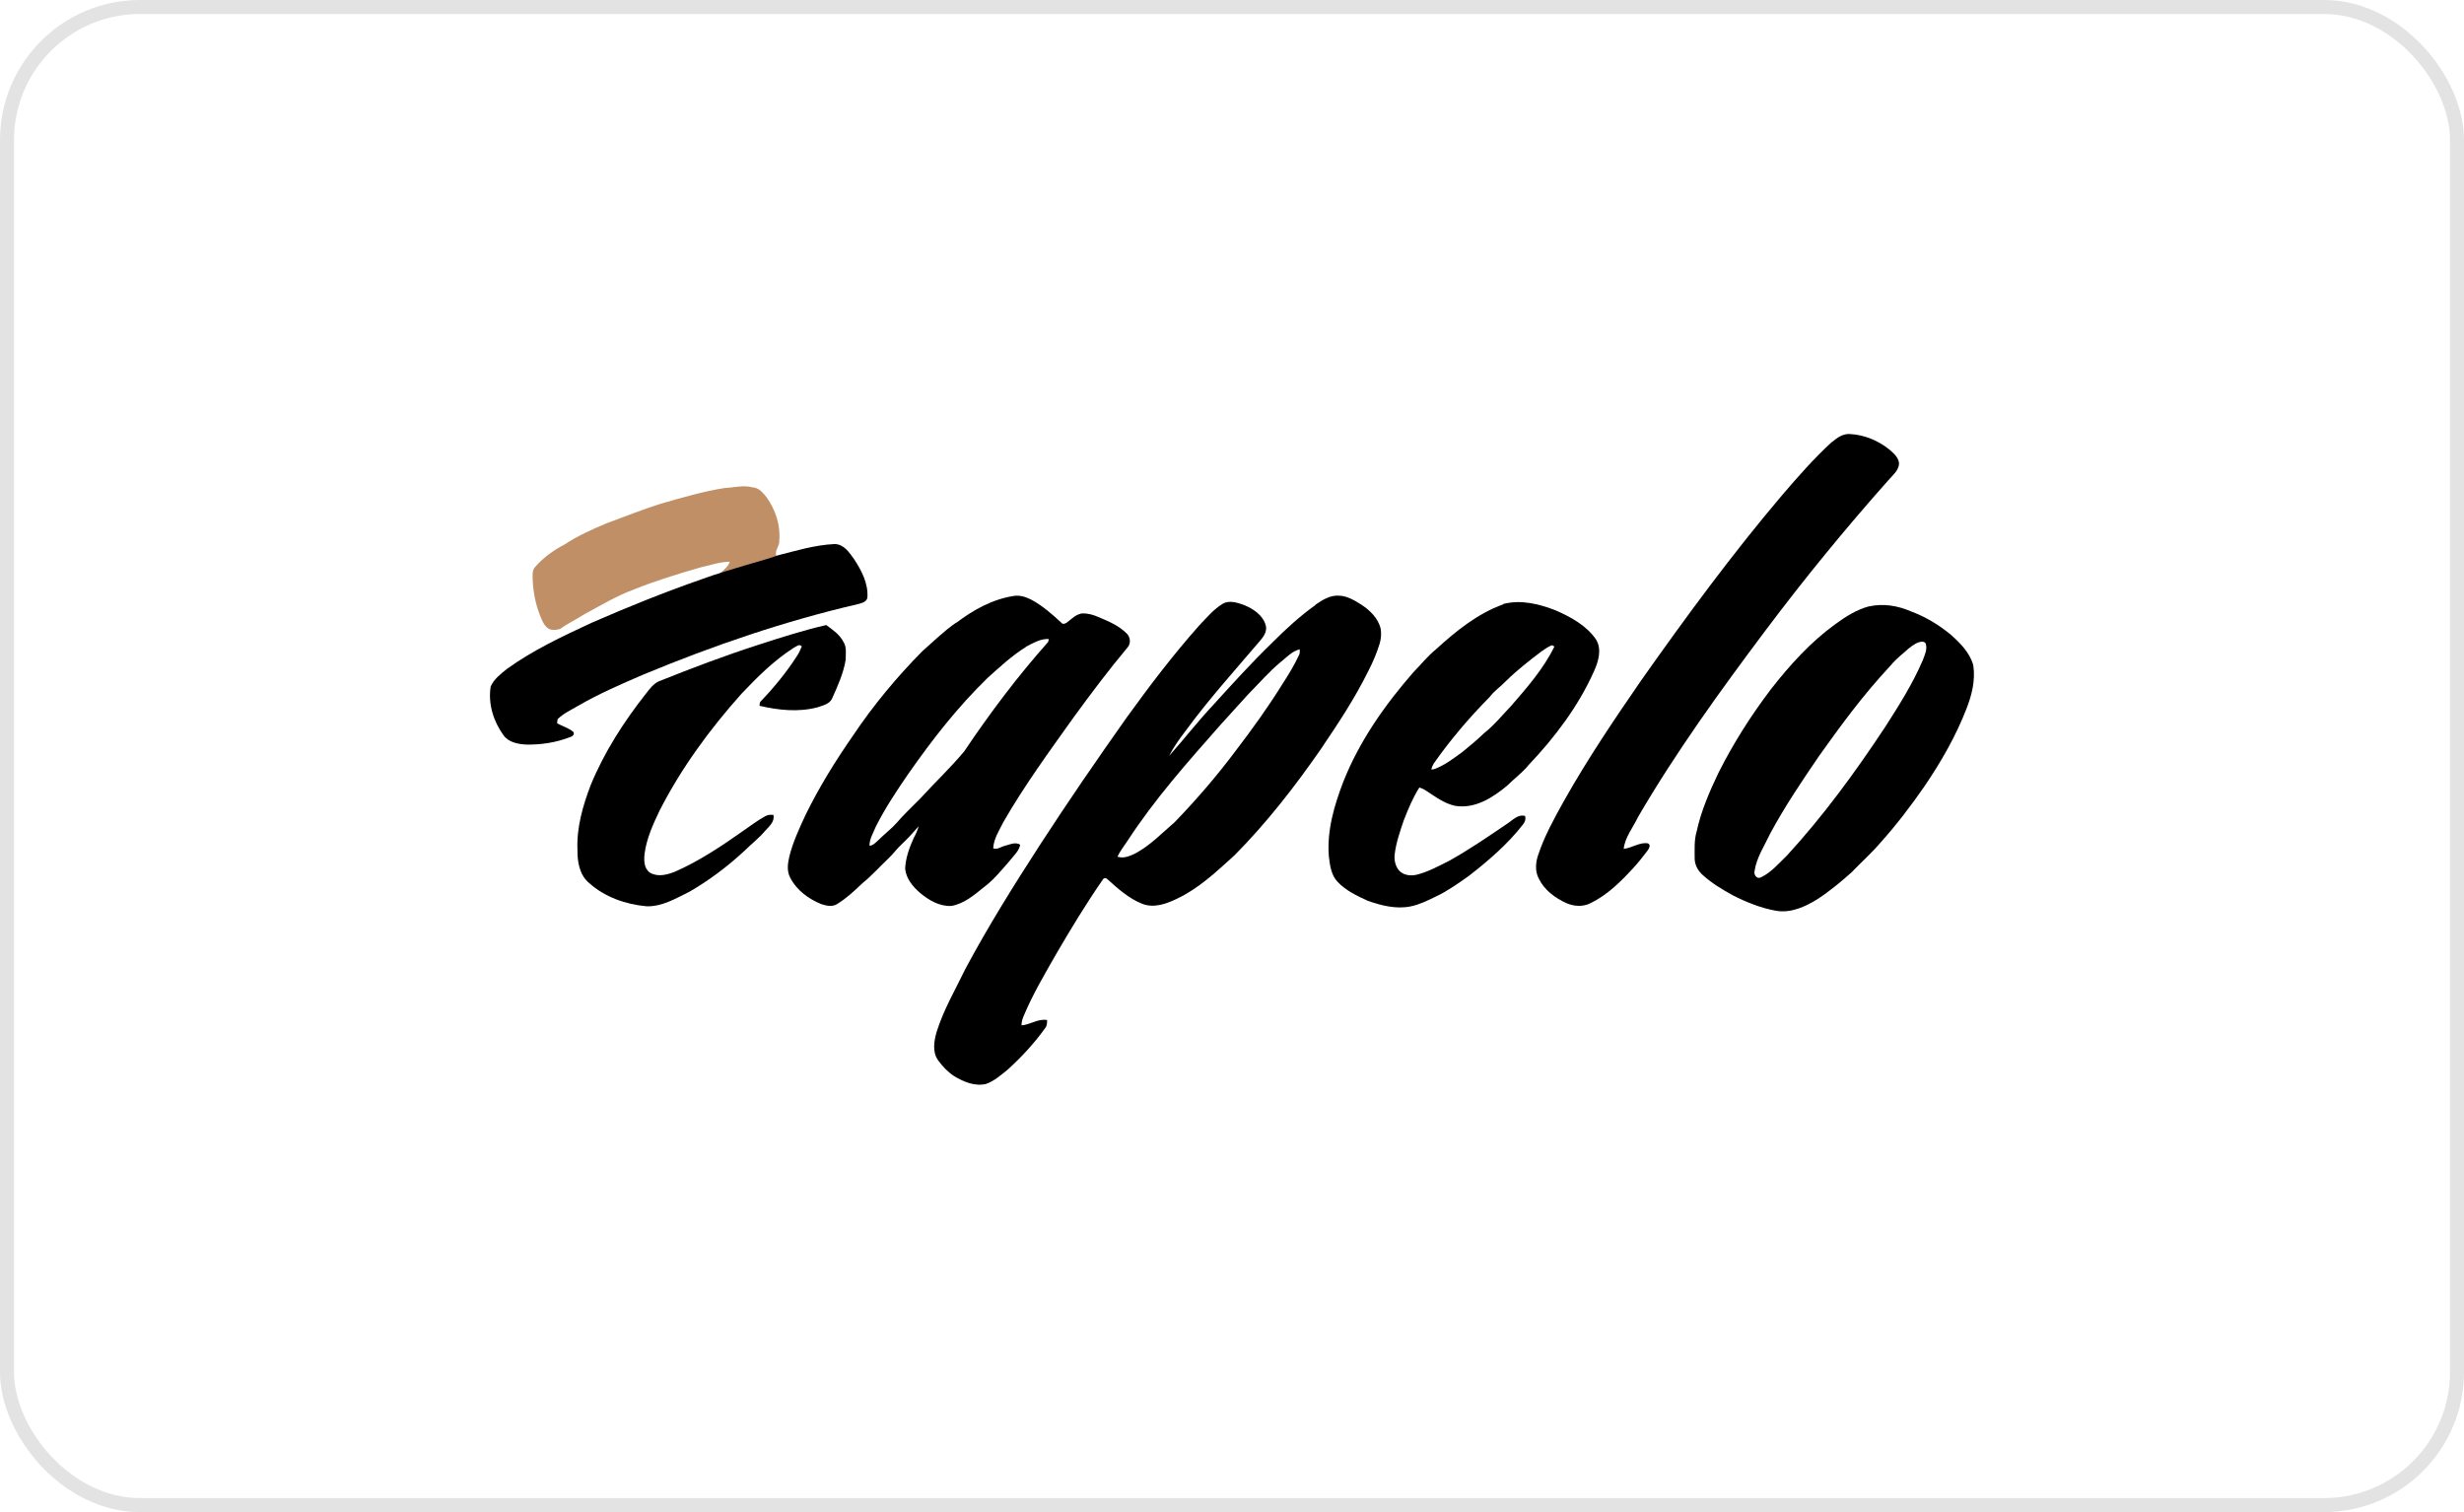
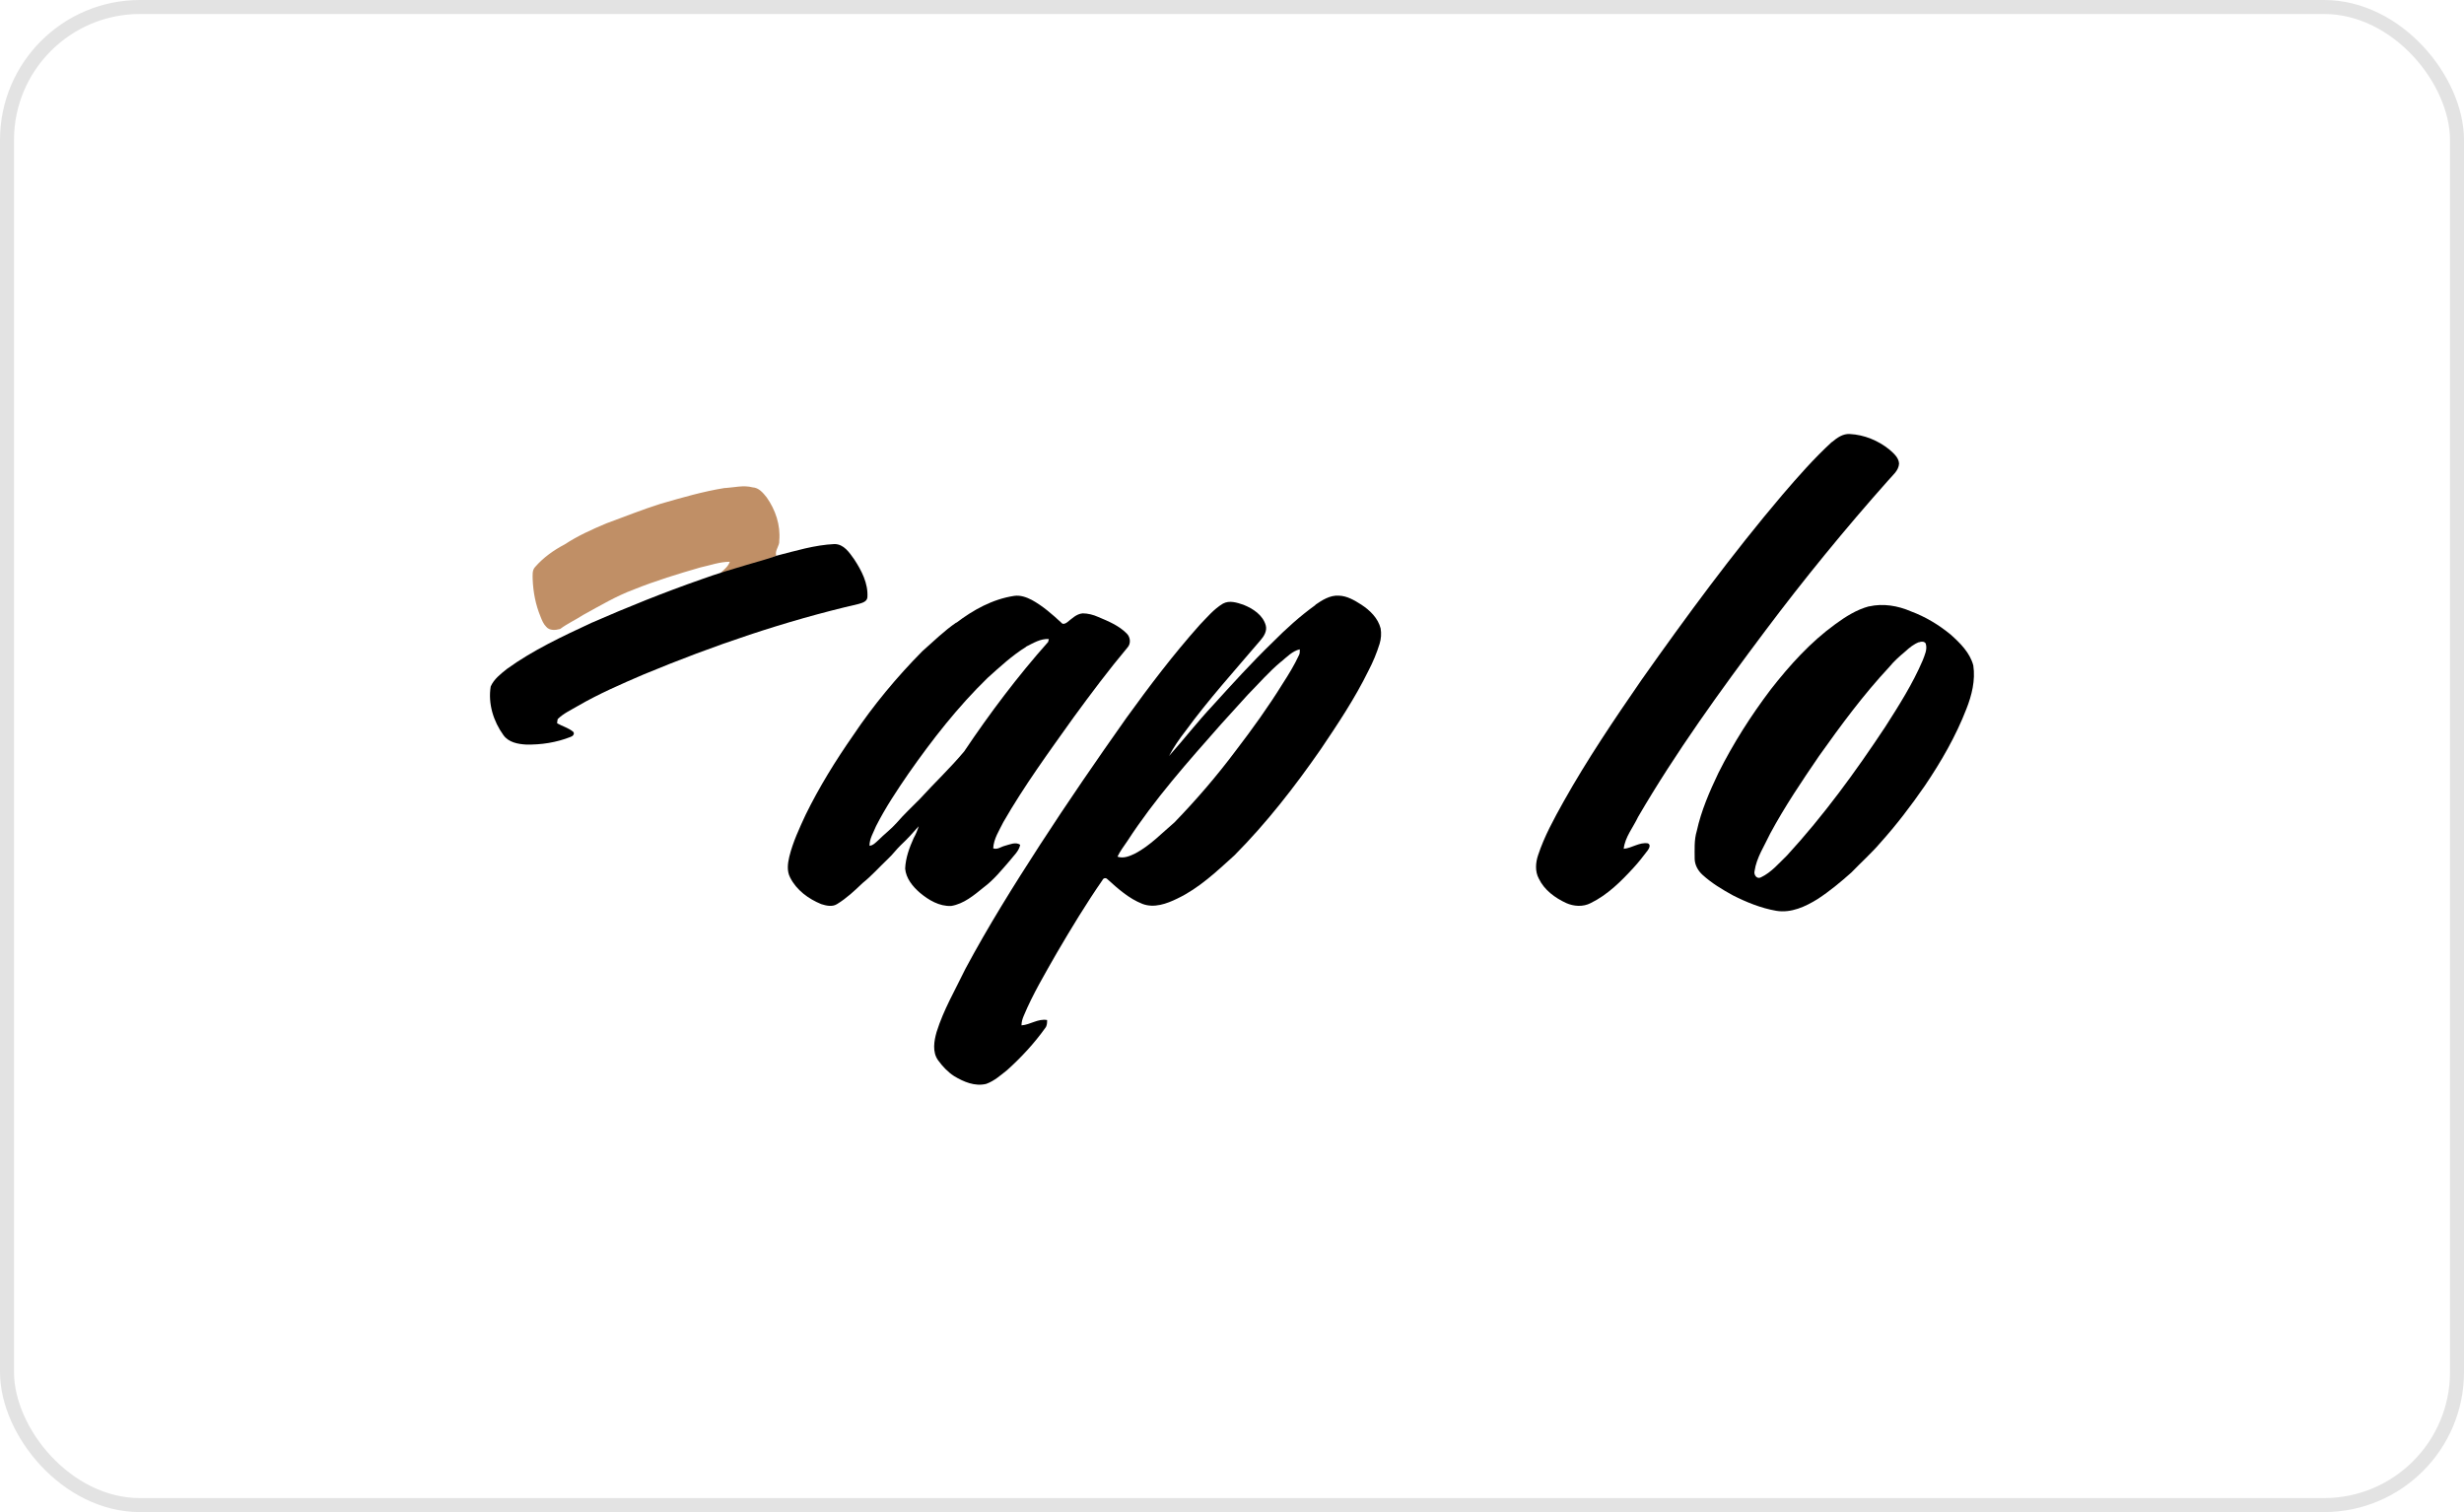
<svg xmlns="http://www.w3.org/2000/svg" width="176" height="108" viewBox="0 0 176 108" fill="none">
  <g style="mix-blend-mode:luminosity">
    <rect x="0.5" y="0.5" width="175" height="107" rx="9.5" stroke="#E3E3E3" />
  </g>
  <g clip-path="url(#clip0_12_29142)">
    <path d="M51.786 34.859C52.445 34.818 53.105 34.636 53.757 34.809C54.208 34.834 54.5 35.198 54.759 35.52C55.393 36.413 55.761 37.512 55.661 38.611C55.702 38.991 55.327 39.297 55.444 39.693C54.759 39.982 54.374 40.222 53.706 40.528C53.122 40.784 52.111 40.8 51.477 40.908C51.736 40.677 52.02 40.453 52.128 40.123C51.41 40.123 50.725 40.379 50.032 40.528C48.429 40.991 46.834 41.478 45.289 42.098C44.019 42.569 42.842 43.271 41.664 43.916C41.121 44.271 40.529 44.536 40.011 44.924C39.693 45.015 39.251 45.056 39.017 44.767C38.816 44.569 38.708 44.296 38.608 44.04C38.257 43.197 38.082 42.28 38.048 41.371C38.048 41.081 37.998 40.734 38.224 40.495C38.808 39.825 39.543 39.297 40.336 38.883C41.263 38.272 42.291 37.809 43.318 37.379C44.604 36.908 45.873 36.396 47.184 35.983C48.704 35.545 50.224 35.099 51.786 34.851V34.859Z" fill="#C08F66" />
    <path d="M130.862 31.57C131.221 31.265 131.639 30.967 132.131 31C133.158 31.05 134.169 31.471 134.954 32.107C135.255 32.372 135.622 32.678 135.647 33.107C135.622 33.62 135.179 33.95 134.879 34.305C131.797 37.768 128.866 41.354 126.093 45.048C122.87 49.345 119.713 53.708 117.008 58.344C116.657 59.096 116.072 59.782 115.98 60.625C116.573 60.575 117.099 60.137 117.709 60.236C117.934 60.336 117.793 60.6 117.692 60.74C117.367 61.17 117.033 61.6 116.665 61.996C115.78 62.963 114.82 63.914 113.625 64.5C113.074 64.79 112.414 64.74 111.872 64.5C111.07 64.129 110.302 63.566 109.917 62.757C109.634 62.236 109.684 61.608 109.867 61.071C110.31 59.732 110.995 58.493 111.68 57.261C113.366 54.254 115.296 51.394 117.258 48.552C120.448 44.032 123.722 39.578 127.296 35.363C128.423 34.049 129.568 32.744 130.845 31.57H130.862Z" fill="black" />
    <path d="M55.46 39.693C56.821 39.346 58.191 38.925 59.602 38.859C60.279 38.859 60.671 39.47 61.014 39.949C61.54 40.751 62.024 41.676 61.957 42.668C61.924 42.982 61.573 43.065 61.323 43.139C56.062 44.354 50.951 46.106 45.973 48.172C44.378 48.858 42.775 49.552 41.28 50.419C40.787 50.709 40.245 50.956 39.835 51.361C39.81 51.461 39.802 51.56 39.794 51.659C40.169 51.874 40.612 51.989 40.946 52.27C41.071 52.427 40.904 52.593 40.754 52.634C39.752 53.031 38.65 53.204 37.572 53.179C36.988 53.146 36.328 53.022 35.961 52.51C35.242 51.518 34.85 50.254 35.05 49.031C35.284 48.502 35.76 48.139 36.203 47.783C38.065 46.436 40.169 45.453 42.249 44.486C44.821 43.362 47.426 42.313 50.074 41.387C52.27 40.586 54.775 39.983 55.46 39.693Z" fill="black" />
    <path d="M68.304 44.486C69.515 43.56 70.901 42.792 72.438 42.561C72.88 42.495 73.315 42.652 73.699 42.85C74.484 43.28 75.16 43.875 75.812 44.478C75.92 44.627 76.112 44.536 76.229 44.445C76.563 44.189 76.88 43.85 77.331 43.809C77.707 43.809 78.091 43.908 78.442 44.065C79.169 44.37 79.929 44.684 80.488 45.255C80.747 45.511 80.789 45.974 80.538 46.246C79.185 47.858 77.924 49.543 76.68 51.246C74.943 53.683 73.164 56.113 71.669 58.716C71.377 59.311 70.976 59.906 70.943 60.592C71.235 60.707 71.502 60.476 71.778 60.41C72.129 60.319 72.538 60.112 72.872 60.336C72.78 60.806 72.388 61.129 72.104 61.501C71.528 62.162 70.976 62.848 70.266 63.377C69.573 63.938 68.847 64.558 67.945 64.707C67.101 64.748 66.325 64.285 65.707 63.765C65.189 63.319 64.713 62.732 64.654 62.038C64.688 61.269 64.955 60.542 65.264 59.856C65.415 59.592 65.531 59.303 65.623 59.013C65.214 59.484 64.796 59.939 64.337 60.368C64.011 60.683 63.753 61.046 63.419 61.352C62.817 61.922 62.266 62.55 61.615 63.071C61.047 63.616 60.462 64.162 59.786 64.575C59.444 64.79 59.018 64.69 58.658 64.575C57.748 64.203 56.888 63.575 56.437 62.674C56.195 62.211 56.262 61.682 56.379 61.187C56.638 60.137 57.097 59.162 57.548 58.187C58.517 56.212 59.677 54.336 60.938 52.526C62.383 50.37 64.053 48.362 65.882 46.511C66.675 45.816 67.427 45.065 68.312 44.461V44.478L68.304 44.486ZM73.298 46.197C72.296 46.816 71.427 47.626 70.55 48.411C68.421 50.477 66.592 52.824 64.897 55.245C64.062 56.46 63.243 57.691 62.575 59.005C62.391 59.468 62.099 59.906 62.108 60.41C62.366 60.385 62.55 60.178 62.734 60.013C63.16 59.584 63.652 59.22 64.053 58.765C64.563 58.17 65.147 57.633 65.698 57.071C66.742 55.923 67.878 54.857 68.872 53.667C70.701 50.94 72.68 48.312 74.868 45.849C74.885 45.8 74.91 45.693 74.918 45.643C74.325 45.602 73.807 45.932 73.29 46.188L73.298 46.197Z" fill="black" />
    <path d="M93.942 43.205C94.435 42.866 94.994 42.503 95.629 42.544C96.222 42.561 96.748 42.875 97.24 43.189C97.859 43.594 98.435 44.156 98.618 44.891C98.677 45.255 98.652 45.626 98.543 45.982C98.335 46.651 98.067 47.296 97.742 47.915C96.773 49.89 95.554 51.717 94.326 53.535C92.472 56.204 90.468 58.782 88.171 61.096C86.91 62.236 85.658 63.434 84.096 64.178C83.336 64.55 82.434 64.88 81.599 64.558C80.63 64.178 79.845 63.467 79.085 62.782C78.977 62.674 78.801 62.724 78.751 62.856C77.582 64.542 76.522 66.293 75.486 68.062C74.651 69.533 73.774 70.995 73.123 72.557C73.031 72.772 72.964 72.995 72.964 73.235C73.59 73.194 74.141 72.739 74.793 72.855C74.793 73.053 74.793 73.26 74.659 73.425C73.874 74.524 72.947 75.524 71.945 76.425C71.478 76.796 71.018 77.21 70.442 77.416C69.632 77.615 68.83 77.267 68.154 76.862C67.695 76.565 67.319 76.16 67.001 75.722C66.584 75.135 66.717 74.35 66.901 73.706C67.394 72.127 68.237 70.69 68.956 69.202C70.584 66.161 72.413 63.236 74.284 60.344C76.271 57.278 78.342 54.27 80.455 51.279C82.108 48.99 83.82 46.734 85.708 44.618C86.225 44.089 86.701 43.503 87.353 43.114C87.82 42.858 88.355 43.04 88.823 43.197C89.499 43.47 90.201 43.924 90.409 44.66C90.526 45.065 90.276 45.461 90.017 45.75C88.205 47.882 86.326 49.956 84.672 52.221C84.238 52.783 83.829 53.361 83.503 53.997C84.564 52.807 85.541 51.543 86.635 50.378C88.021 48.849 89.416 47.312 90.902 45.874C91.854 44.916 92.856 44.007 93.959 43.214V43.189L93.942 43.205ZM91.512 47.254C90.643 47.973 89.908 48.833 89.123 49.626C88.497 50.328 87.846 51.023 87.219 51.725C84.856 54.402 82.468 57.08 80.522 60.079C80.279 60.443 80.004 60.79 79.82 61.187C80.263 61.344 80.722 61.137 81.123 60.939C82.167 60.377 82.985 59.509 83.887 58.741C85.457 57.121 86.927 55.41 88.28 53.601C89.457 52.064 90.593 50.485 91.612 48.841C92.046 48.172 92.455 47.502 92.789 46.783C92.856 46.659 92.84 46.519 92.84 46.378C92.313 46.502 91.929 46.916 91.528 47.246L91.512 47.254Z" fill="black" />
-     <path d="M107.37 43.139C108.648 42.809 109.976 43.139 111.17 43.618C112.239 44.089 113.325 44.693 113.993 45.66C114.435 46.362 114.176 47.238 113.859 47.94C112.748 50.428 111.078 52.65 109.199 54.625C108.748 55.187 108.164 55.609 107.646 56.121C106.627 56.972 105.358 57.782 103.955 57.559C103.17 57.402 102.502 56.89 101.842 56.46C101.7 56.361 101.541 56.303 101.383 56.245C100.915 56.98 100.589 57.774 100.272 58.584C100.005 59.369 99.721 60.178 99.621 61.013C99.57 61.41 99.662 61.848 99.921 62.162C100.222 62.509 100.731 62.575 101.157 62.484C101.984 62.286 102.727 61.873 103.479 61.501C104.907 60.707 106.26 59.782 107.621 58.856C108.022 58.608 108.406 58.137 108.932 58.278C108.999 58.493 108.932 58.708 108.79 58.881C107.696 60.286 106.335 61.459 104.932 62.55C104.18 63.079 103.42 63.633 102.585 64.021C102.001 64.31 101.399 64.608 100.756 64.74C99.729 64.947 98.677 64.682 97.708 64.343C96.931 63.988 96.138 63.616 95.545 62.988C95.078 62.501 94.994 61.798 94.919 61.17C94.769 59.344 95.295 57.542 95.946 55.848C97.09 52.948 98.911 50.353 100.965 48.006C101.5 47.461 101.976 46.858 102.577 46.37C103.997 45.073 105.541 43.825 107.37 43.164V43.139ZM110.168 46.478C109.266 47.155 108.372 47.858 107.571 48.643C107.203 49.031 106.736 49.337 106.41 49.775C104.949 51.254 103.596 52.84 102.41 54.535C102.326 54.667 102.268 54.807 102.234 54.956C102.285 54.956 102.376 54.956 102.427 54.939C103.161 54.683 103.779 54.196 104.406 53.749C104.949 53.312 105.491 52.865 105.992 52.378C106.719 51.808 107.304 51.08 107.938 50.419C109.082 49.097 110.26 47.758 111.028 46.18C110.986 46.155 110.911 46.106 110.869 46.081C110.619 46.172 110.393 46.321 110.185 46.478H110.168Z" fill="black" />
    <path d="M133.509 43.313C134.503 43.081 135.572 43.263 136.499 43.668C137.526 44.048 138.486 44.627 139.33 45.321C140.015 45.932 140.708 46.618 140.95 47.527C141.109 48.593 140.841 49.659 140.457 50.634C139.706 52.576 138.653 54.402 137.484 56.129C136.507 57.542 135.463 58.914 134.311 60.195C133.668 60.947 132.924 61.608 132.24 62.319C131.48 62.996 130.695 63.649 129.835 64.211C128.958 64.757 127.939 65.228 126.878 65.054C125.784 64.864 124.749 64.442 123.772 63.947C123.003 63.525 122.252 63.071 121.609 62.484C121.291 62.195 121.066 61.798 121.049 61.368C121.049 60.691 120.999 60.005 121.2 59.344C121.517 57.898 122.11 56.534 122.745 55.204C123.797 53.105 125.066 51.113 126.486 49.238C127.83 47.519 129.308 45.874 131.087 44.585C131.822 44.048 132.607 43.544 133.509 43.304V43.321V43.313ZM137.067 45.866C136.699 46.007 136.39 46.255 136.106 46.519C135.689 46.866 135.288 47.221 134.945 47.643C133.108 49.609 131.505 51.783 129.943 53.981C128.707 55.791 127.48 57.608 126.444 59.534C126.035 60.41 125.467 61.245 125.325 62.22C125.258 62.476 125.484 62.815 125.776 62.666C126.528 62.31 127.062 61.658 127.647 61.096C130.26 58.253 132.532 55.13 134.661 51.915C135.639 50.386 136.616 48.849 137.334 47.172C137.476 46.792 137.685 46.378 137.551 45.965C137.459 45.8 137.234 45.808 137.075 45.874L137.067 45.866Z" fill="black" />
-     <path d="M54.166 46.056C55.769 45.535 57.373 45.023 59.018 44.643C59.477 44.982 59.978 45.321 60.237 45.833C60.496 46.213 60.404 46.701 60.404 47.13C60.245 48.105 59.828 49.014 59.427 49.907C59.243 50.295 58.767 50.386 58.4 50.518C57.038 50.882 55.594 50.725 54.249 50.411C54.274 50.304 54.249 50.163 54.349 50.081C55.301 49.089 56.178 48.015 56.922 46.858C57.072 46.643 57.172 46.403 57.272 46.172C57.097 45.965 56.88 46.172 56.704 46.263C55.293 47.163 54.099 48.353 52.955 49.56C50.683 52.105 48.654 54.873 47.109 57.906C46.641 58.889 46.182 59.898 46.04 60.98C45.99 61.451 45.99 62.054 46.449 62.343C47.009 62.657 47.669 62.476 48.228 62.253C49.957 61.492 51.535 60.435 53.072 59.352C53.606 58.989 54.107 58.592 54.683 58.286C54.85 58.187 55.051 58.187 55.243 58.203C55.352 58.675 54.959 59.005 54.675 59.319C54.224 59.856 53.673 60.278 53.172 60.773C51.969 61.889 50.65 62.881 49.23 63.699C48.278 64.17 47.293 64.757 46.199 64.732C44.704 64.6 43.201 64.079 42.073 63.062C41.389 62.492 41.238 61.542 41.247 60.699C41.18 59.104 41.631 57.551 42.19 56.08C43.159 53.725 44.554 51.551 46.132 49.552C46.399 49.221 46.65 48.849 47.051 48.667C49.397 47.725 51.761 46.833 54.166 46.056Z" fill="black" />
  </g>
  <defs>
    <clipPath id="clip0_12_29142">
      <rect width="106" height="46.466" fill="white" transform="translate(35 31)" />
    </clipPath>
  </defs>
</svg>